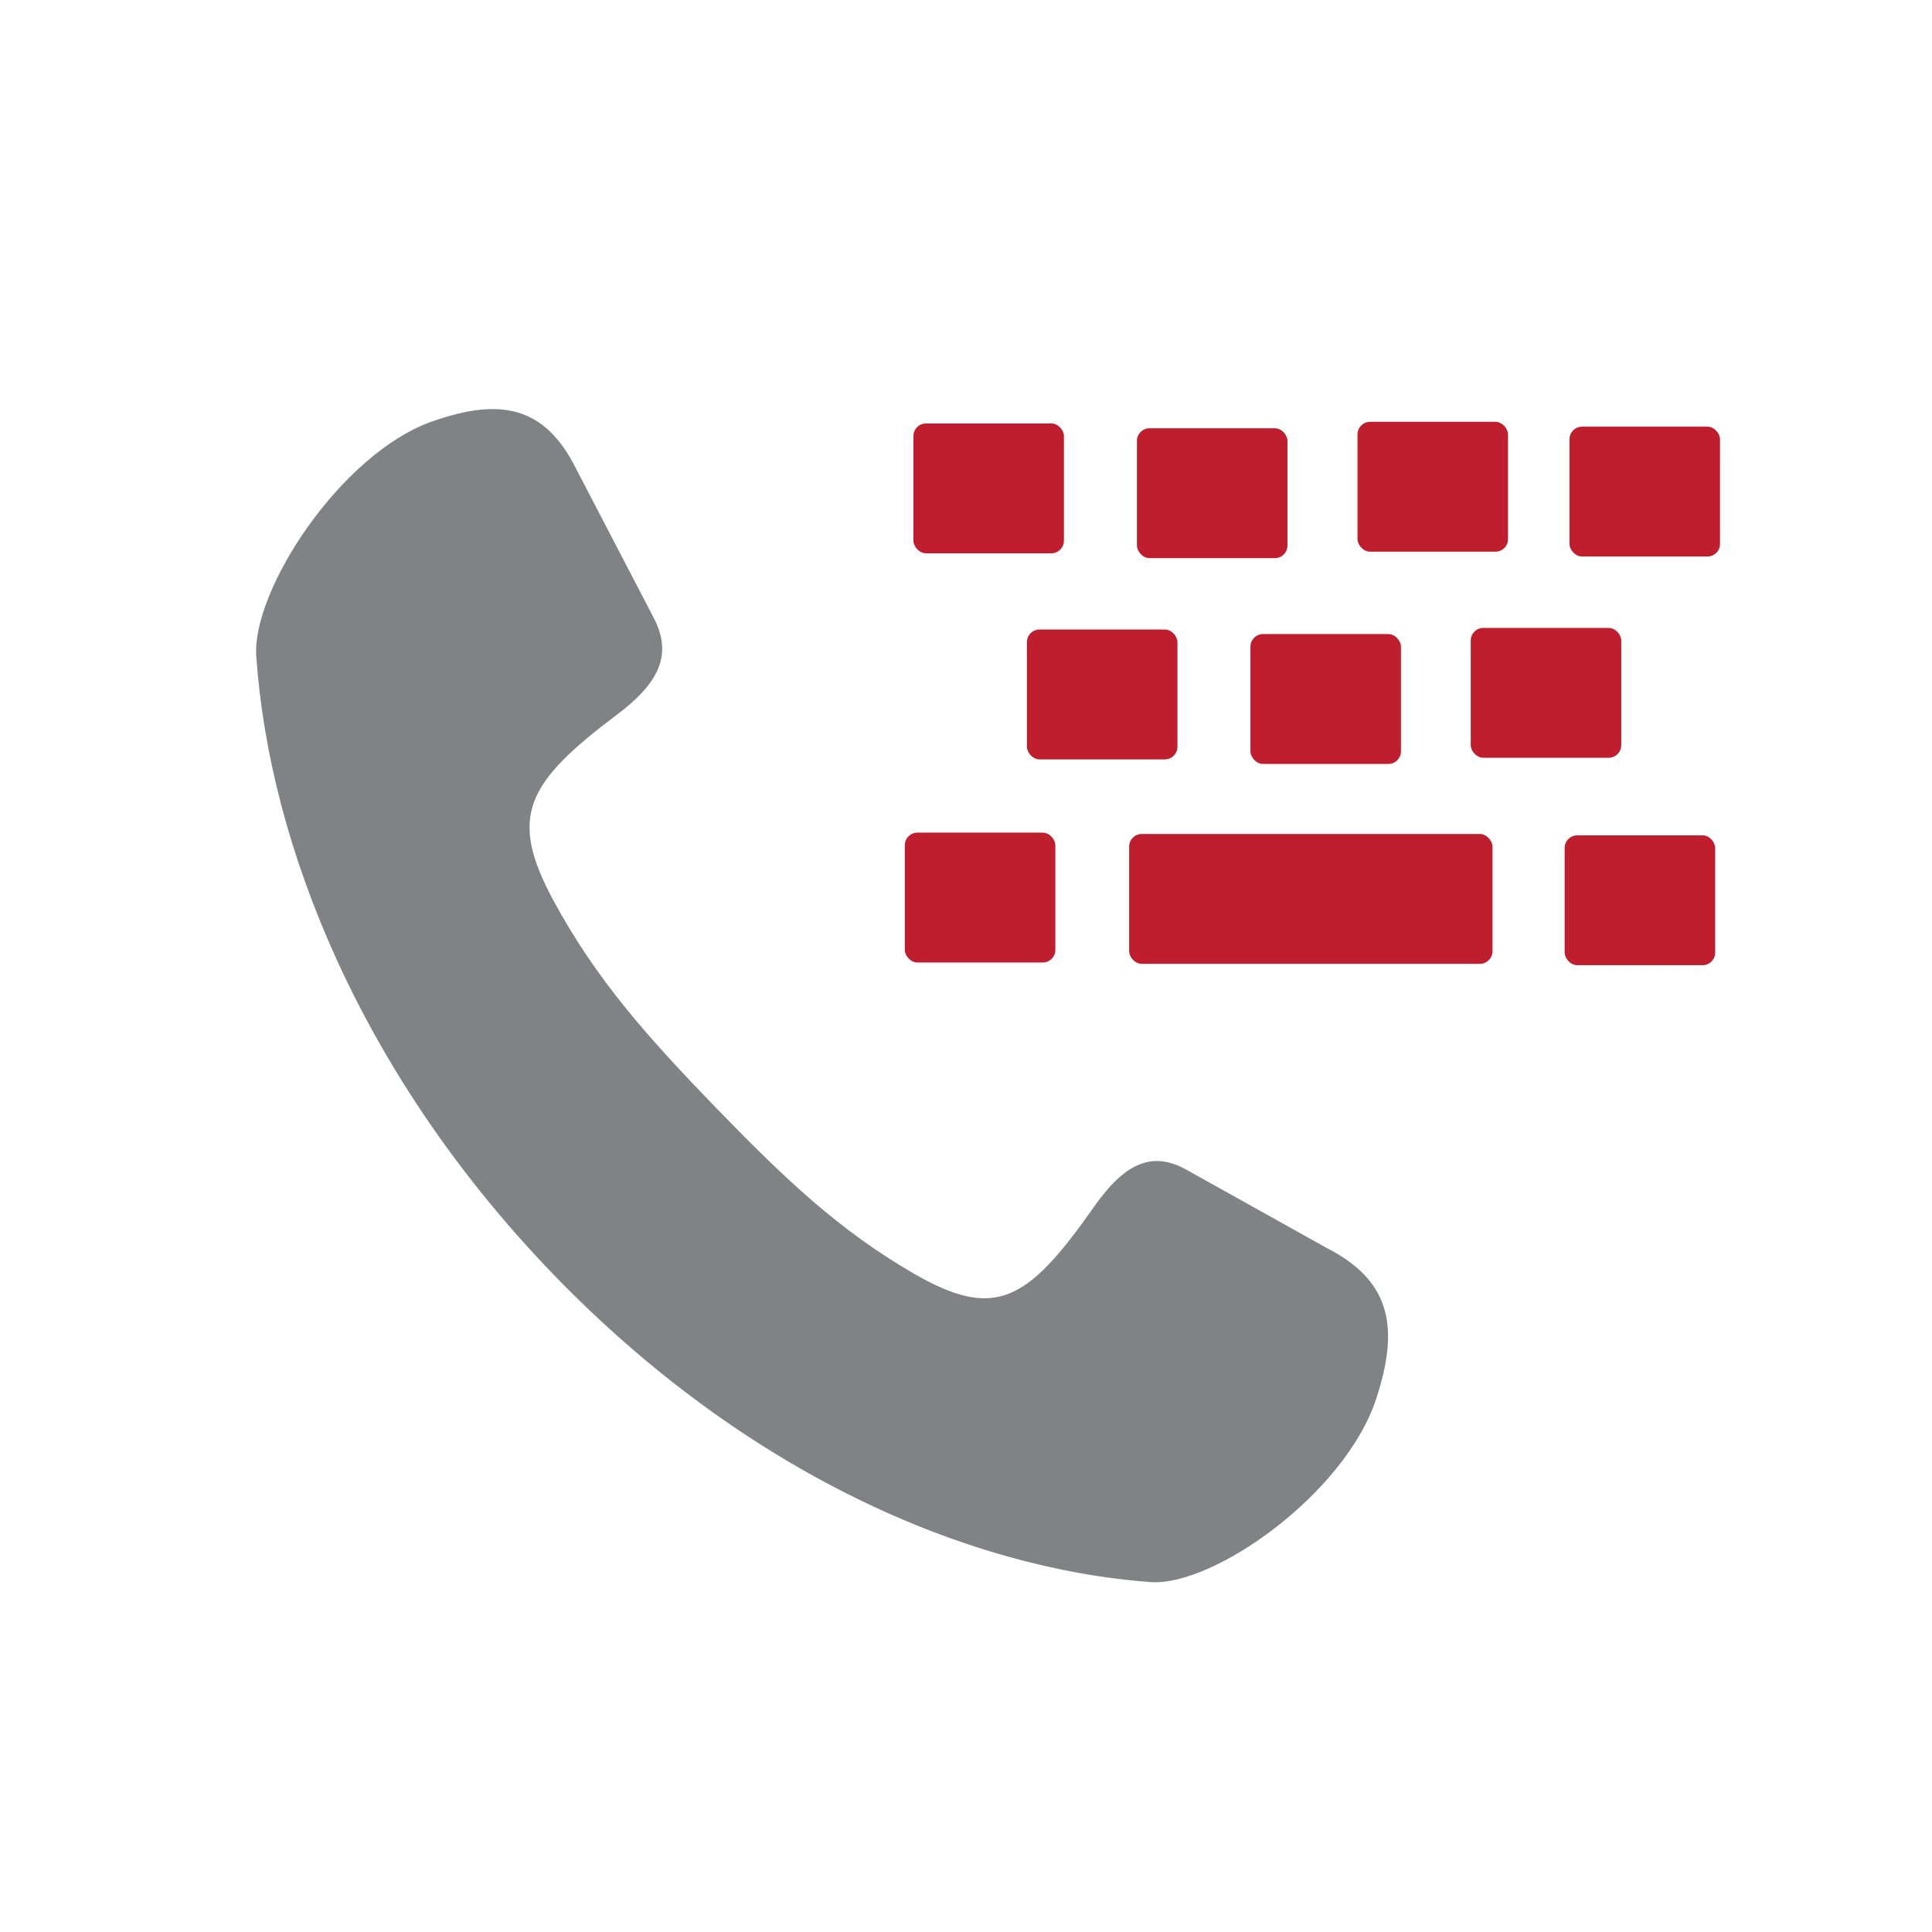
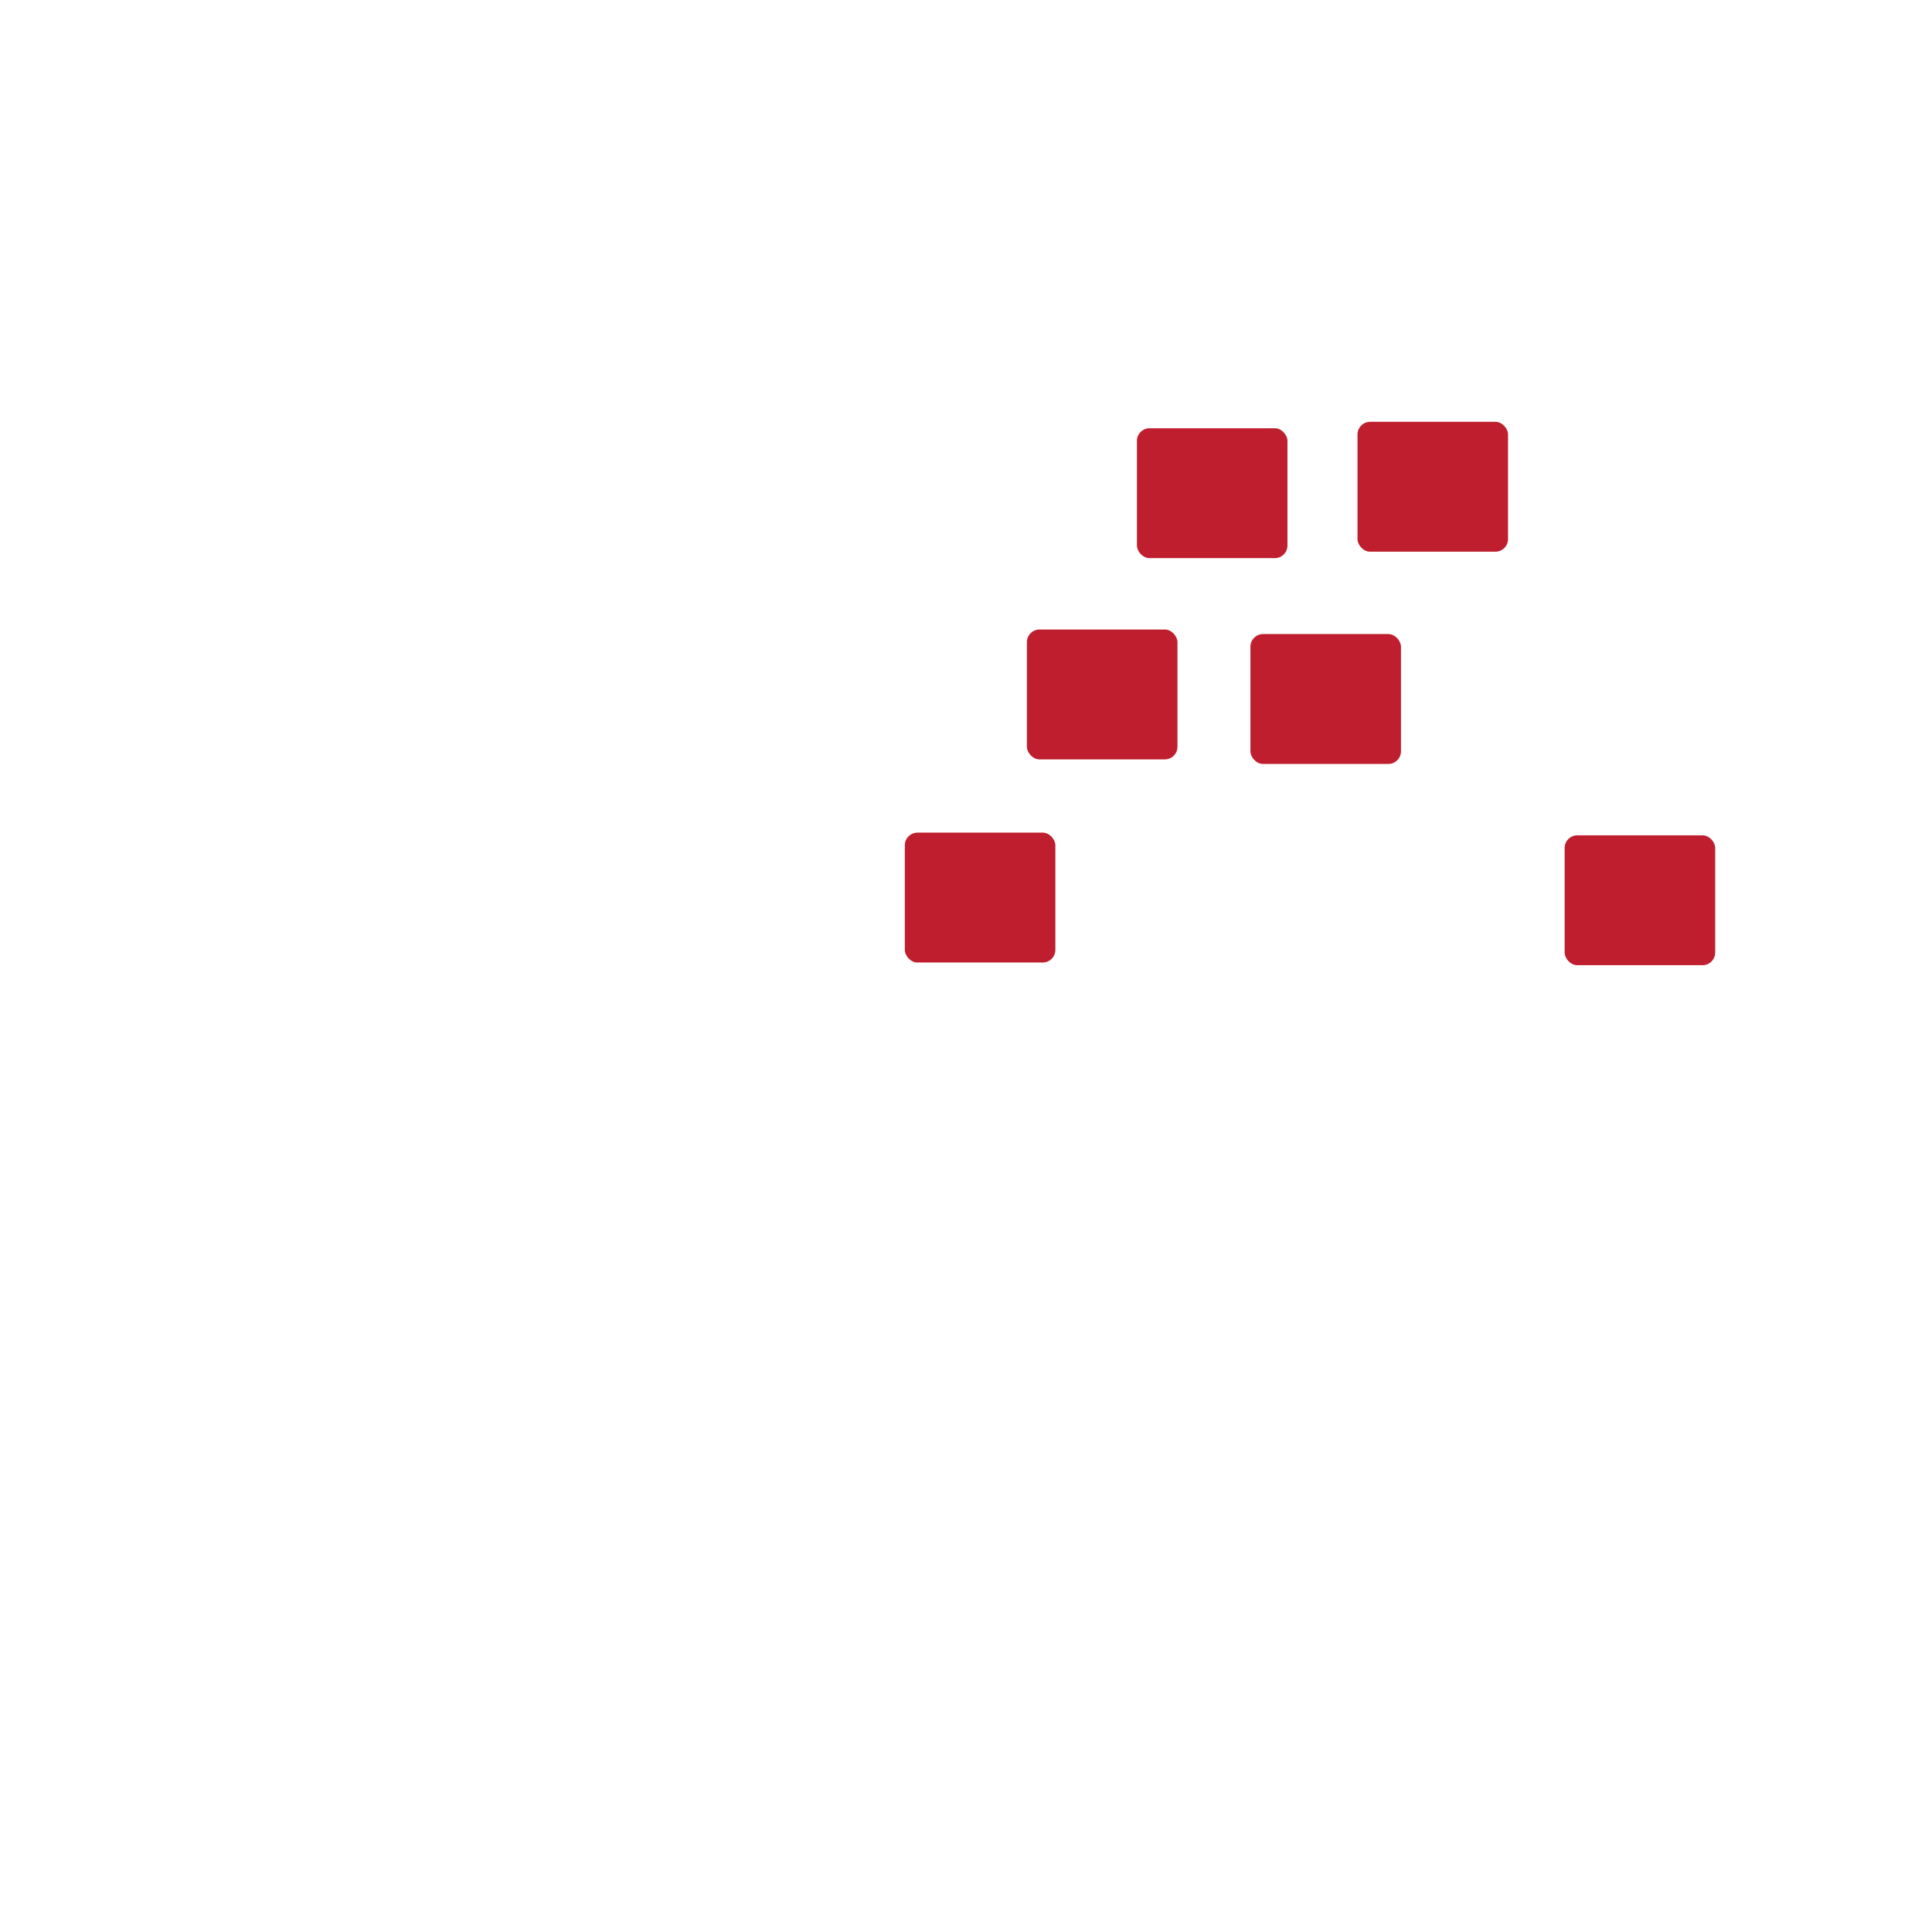
<svg xmlns="http://www.w3.org/2000/svg" id="Layer_2" data-name="Layer 2" viewBox="0 0 72 72">
  <defs>
    <style> .cls-1 { fill: #808285; } .cls-1, .cls-2 { stroke-width: 0px; } .cls-2 { fill: #be1e2d; } </style>
  </defs>
-   <path class="cls-1" d="M49.59,46.59l-5.38-3c-1.31-.73-2.33-.2-3.45,1.4-2.48,3.53-3.68,4.22-6.71,2.47-2.83-1.64-4.86-3.59-7.41-6.22-2.55-2.64-4.42-4.74-6.01-7.67-1.7-3.15-1.02-4.39,2.38-6.95,1.55-1.17,2.06-2.22,1.36-3.58l-2.9-5.57c-1.18-2.37-2.86-2.64-5.35-1.77-3.43,1.2-6.74,6.32-6.57,8.75.49,7.1,3.93,15.64,11.07,23.04,7.15,7.4,15.39,10.96,22.25,11.47,2.35.17,7.26-3.29,8.42-6.84.84-2.57.58-4.31-1.71-5.54Z" />
  <rect class="cls-2" x="33.72" y="31.03" width="5.61" height="4.84" rx=".47" ry=".47" />
  <rect class="cls-2" x="58.31" y="31.13" width="5.61" height="4.84" rx=".47" ry=".47" />
-   <rect class="cls-2" x="42.08" y="31.08" width="13.54" height="4.84" rx=".47" ry=".47" />
  <rect class="cls-2" x="38.27" y="23.46" width="5.61" height="4.84" rx=".47" ry=".47" />
  <rect class="cls-2" x="46.6" y="23.63" width="5.61" height="4.84" rx=".47" ry=".47" />
-   <rect class="cls-2" x="54.81" y="23.4" width="5.61" height="4.84" rx=".47" ry=".47" />
-   <rect class="cls-2" x="34.04" y="15.78" width="5.61" height="4.84" rx=".47" ry=".47" />
  <rect class="cls-2" x="42.37" y="15.96" width="5.61" height="4.84" rx=".47" ry=".47" />
  <rect class="cls-2" x="50.59" y="15.72" width="5.61" height="4.84" rx=".47" ry=".47" />
-   <rect class="cls-2" x="58.49" y="15.9" width="5.61" height="4.84" rx=".47" ry=".47" />
</svg>